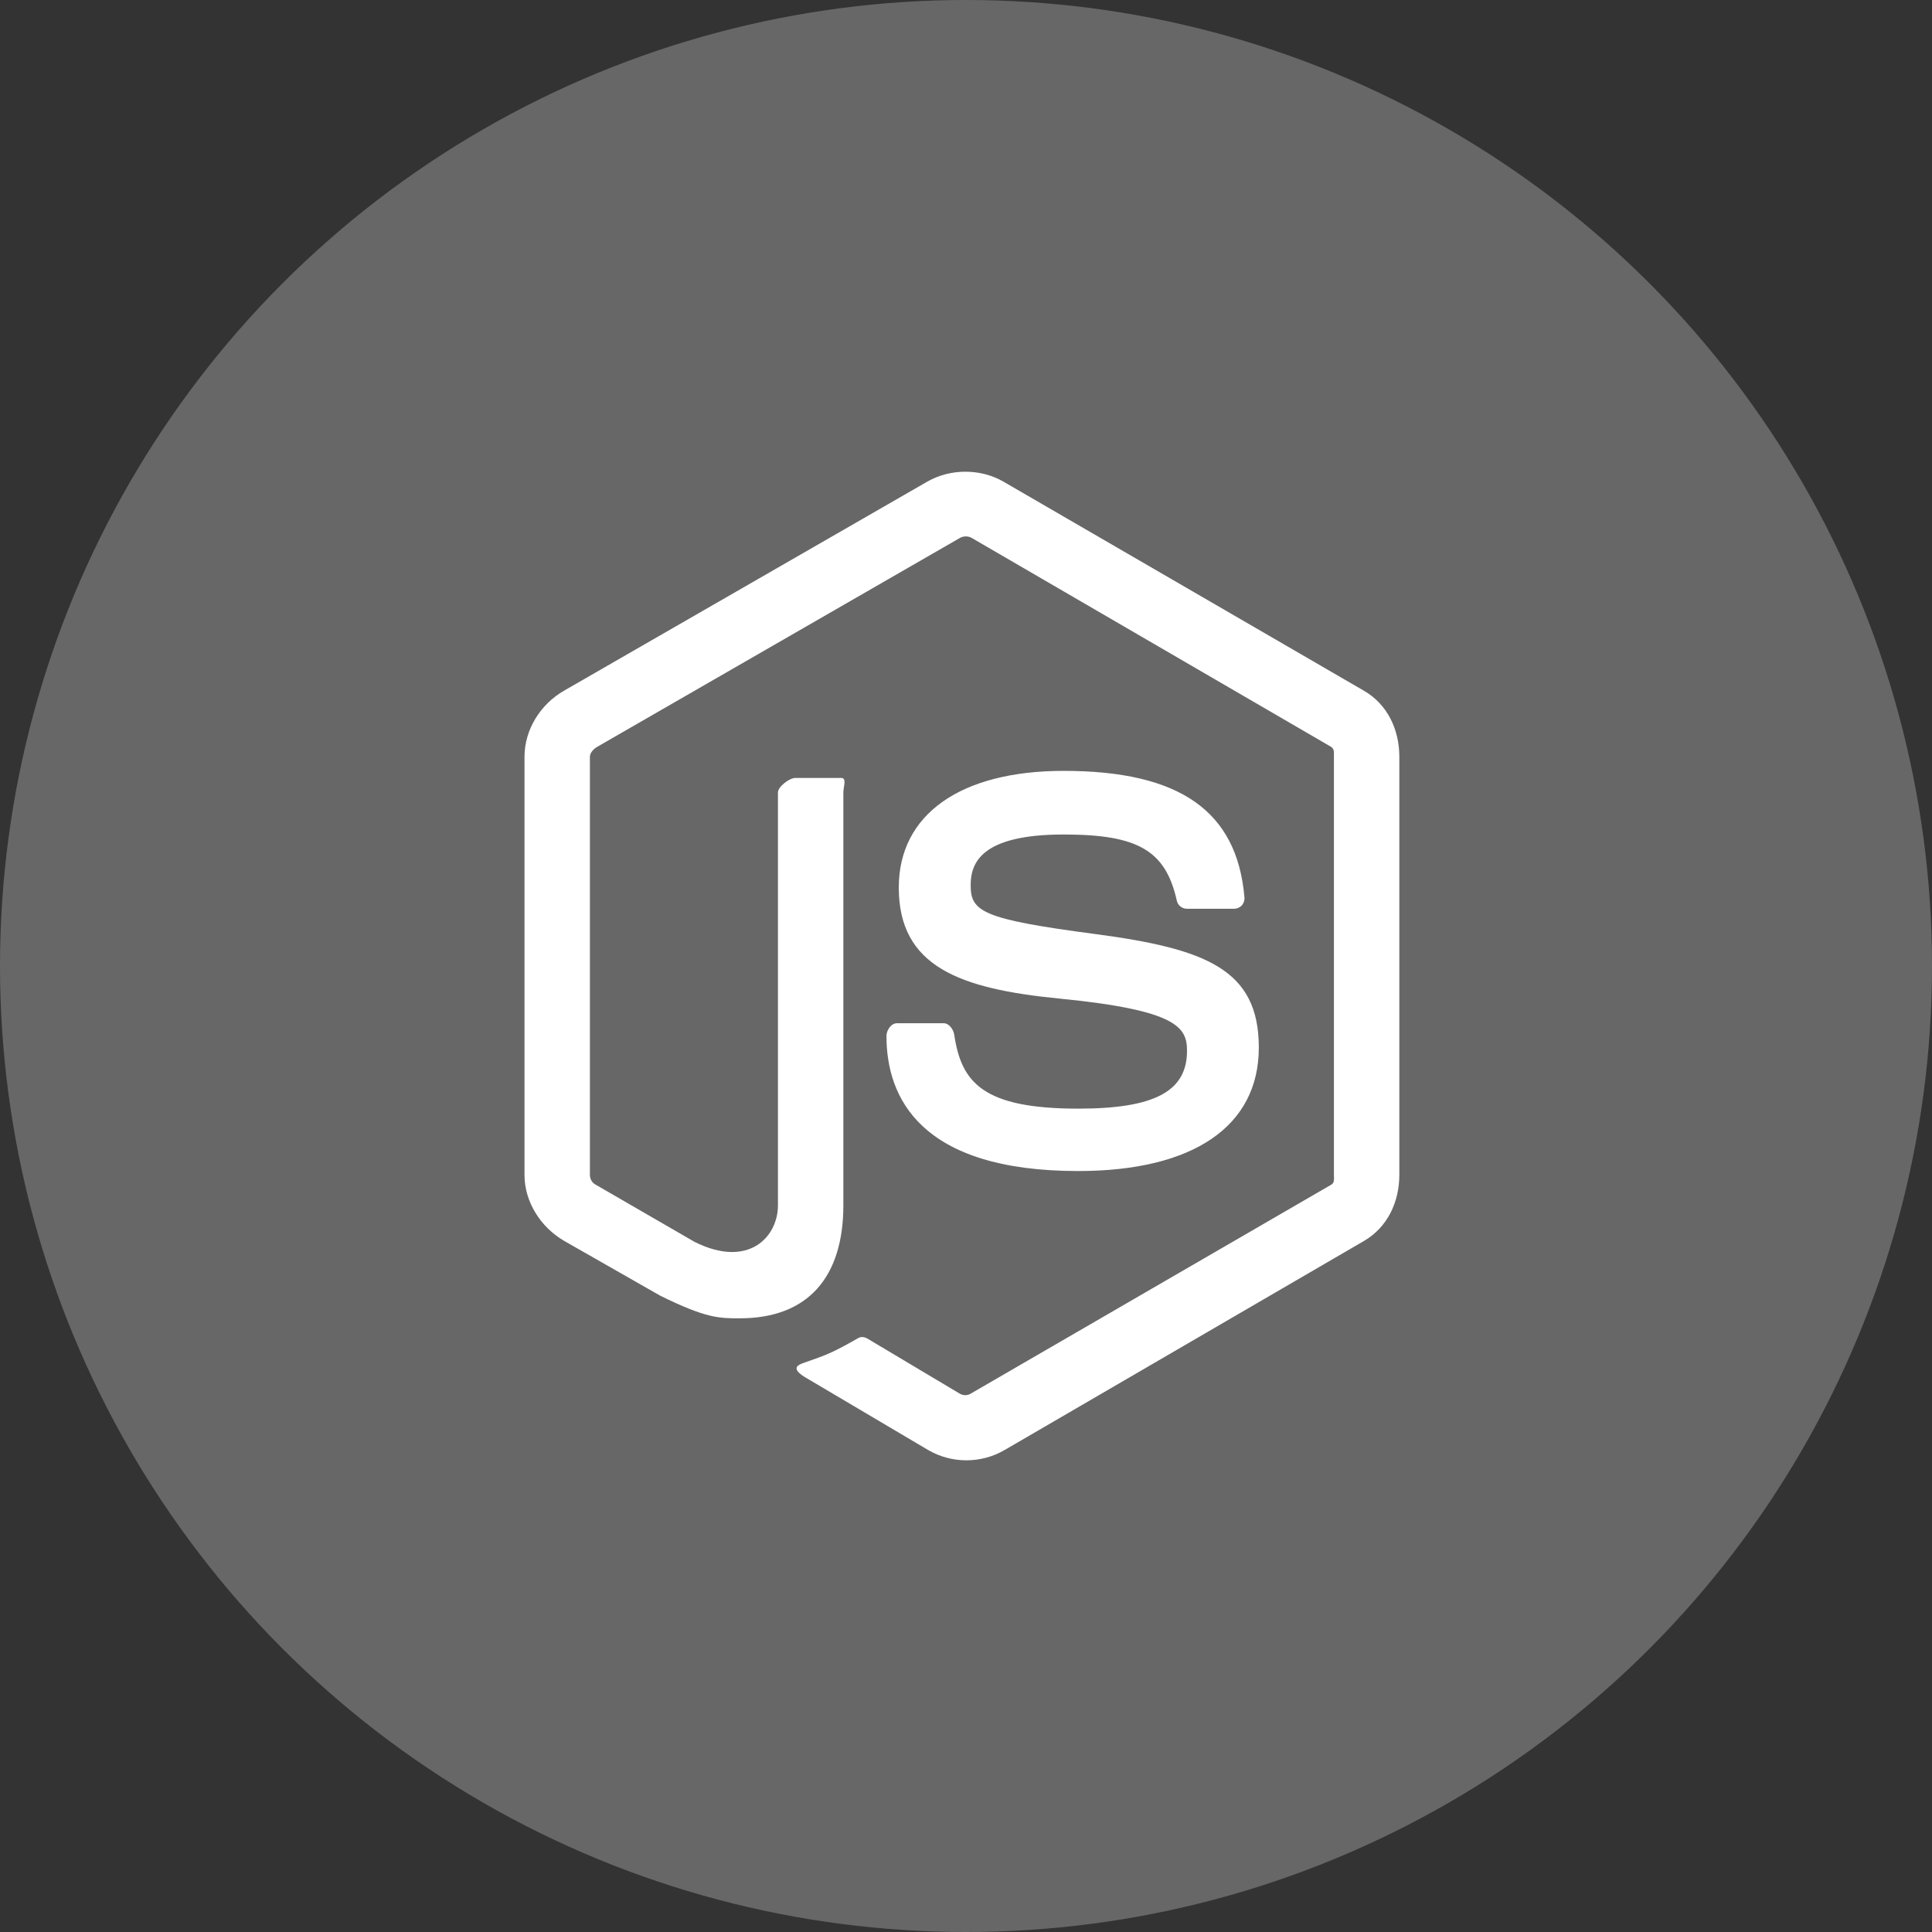
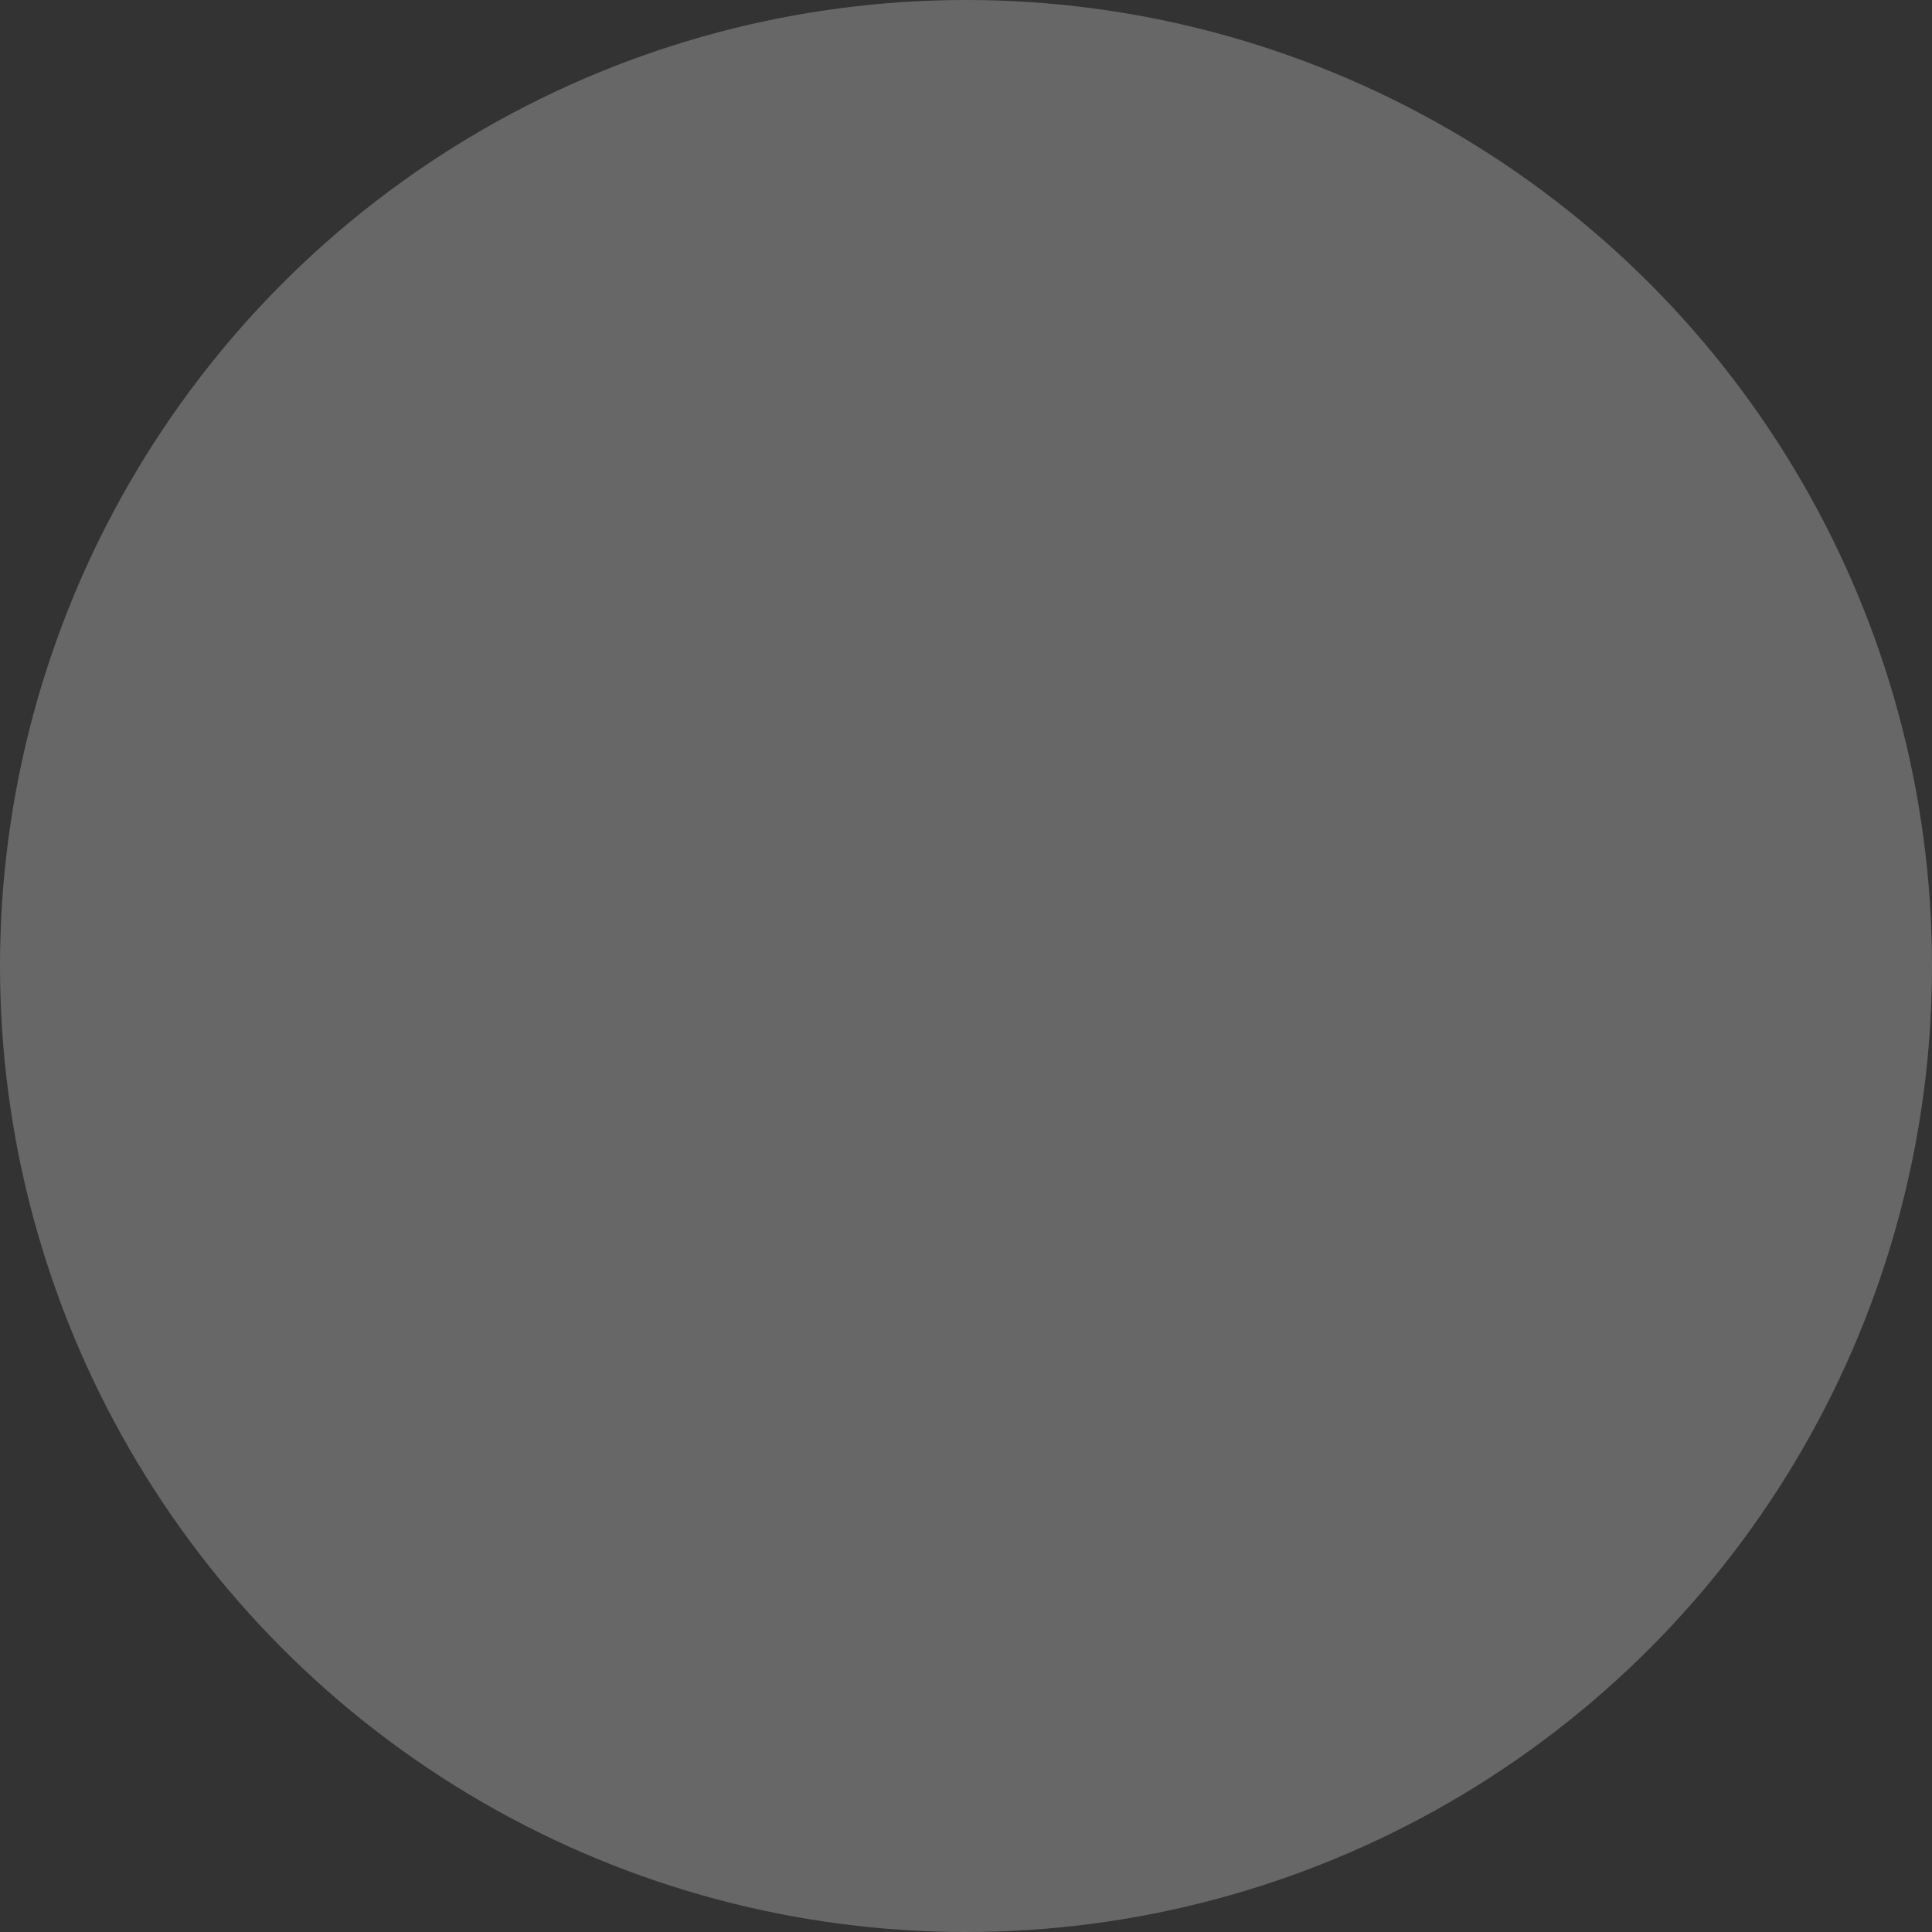
<svg xmlns="http://www.w3.org/2000/svg" width="48" height="48" viewBox="0 0 48 48" fill="none">
  <rect x="0" y="0" width="48" height="48" fill="#333333" stroke="none" />
  <circle cx="24" cy="24" r="24" fill="#676767" />
-   <path d="M33.888 17.162L24.921 11.961C24.356 11.639 23.616 11.639 23.047 11.961L14.01 17.162C13.428 17.497 13.031 18.127 13.031 18.801V29.19C13.031 29.864 13.436 30.494 14.019 30.831L16.401 32.19C17.544 32.753 17.861 32.753 18.381 32.753C20.074 32.753 20.953 31.73 20.953 29.944V19.688C20.953 19.544 21.044 19.328 20.901 19.328H19.759C19.614 19.328 19.328 19.544 19.328 19.688V29.944C19.328 30.735 18.594 31.523 17.256 30.854L14.794 29.43C14.708 29.383 14.656 29.289 14.656 29.19V18.801C14.656 18.703 14.75 18.605 14.837 18.555L23.852 13.363C23.936 13.315 24.055 13.315 24.139 13.363L33.069 18.554C33.154 18.605 33.141 18.7 33.141 18.801V29.19C33.141 29.289 33.16 29.385 33.075 29.433L24.111 34.628C24.034 34.674 23.934 34.674 23.85 34.628L21.551 33.257C21.482 33.217 21.398 33.203 21.331 33.24C20.693 33.602 20.574 33.65 19.975 33.858C19.827 33.909 19.61 33.998 20.058 34.25L23.064 36.028C23.351 36.194 23.678 36.281 24.008 36.281C24.341 36.281 24.668 36.194 24.955 36.028L33.888 30.831C34.471 30.492 34.766 29.864 34.766 29.19V18.801C34.766 18.127 34.471 17.499 33.888 17.162ZM26.788 27.544C24.406 27.544 23.882 26.886 23.707 25.702C23.686 25.574 23.578 25.422 23.448 25.422H22.284C22.14 25.422 22.024 25.596 22.024 25.74C22.024 27.256 22.849 29.094 26.788 29.094C29.64 29.094 31.275 27.986 31.275 26.025C31.275 24.081 29.961 23.57 27.196 23.204C24.4 22.835 24.116 22.648 24.116 21.993C24.116 21.453 24.357 20.733 26.427 20.733C28.276 20.733 28.958 21.13 29.238 22.377C29.262 22.494 29.369 22.578 29.49 22.578H30.659C30.731 22.578 30.799 22.549 30.85 22.498C30.899 22.442 30.924 22.373 30.918 22.299C30.737 20.152 29.311 19.152 26.427 19.152C23.861 19.152 22.33 20.235 22.33 22.051C22.33 24.021 23.853 24.566 26.316 24.809C29.262 25.098 29.491 25.529 29.491 26.108C29.491 27.115 28.683 27.544 26.788 27.544Z" fill="white" />
</svg>